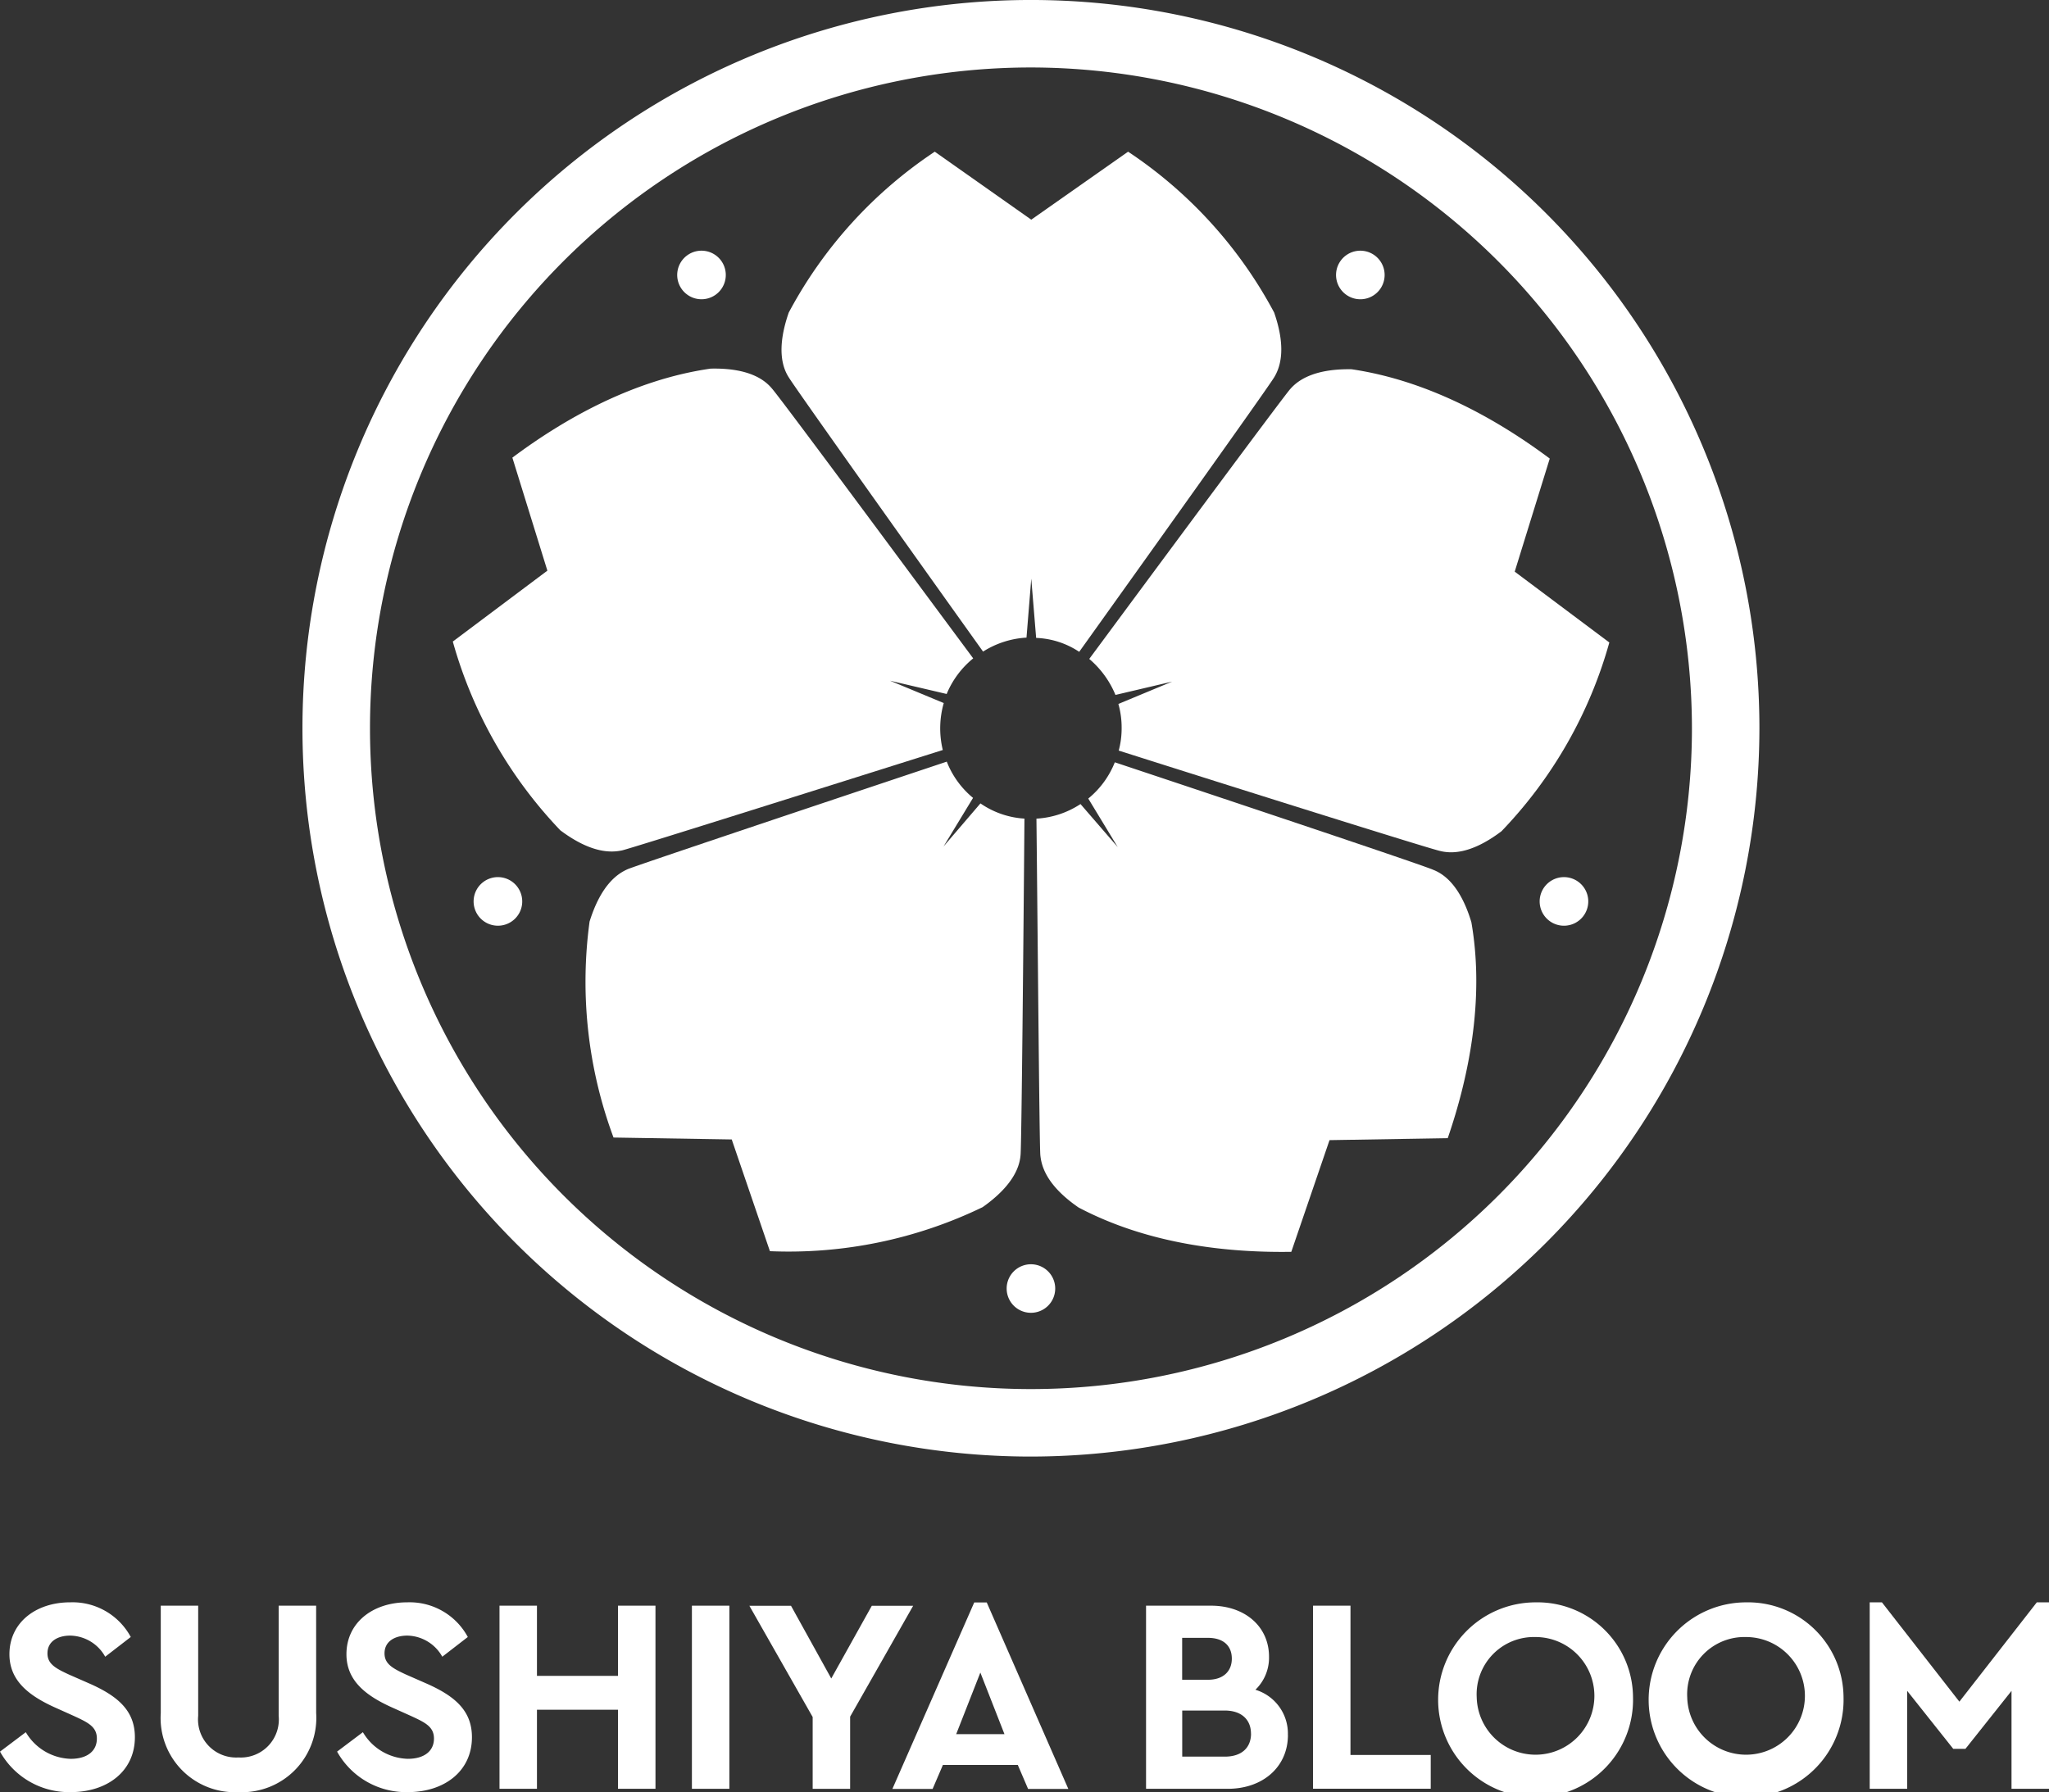
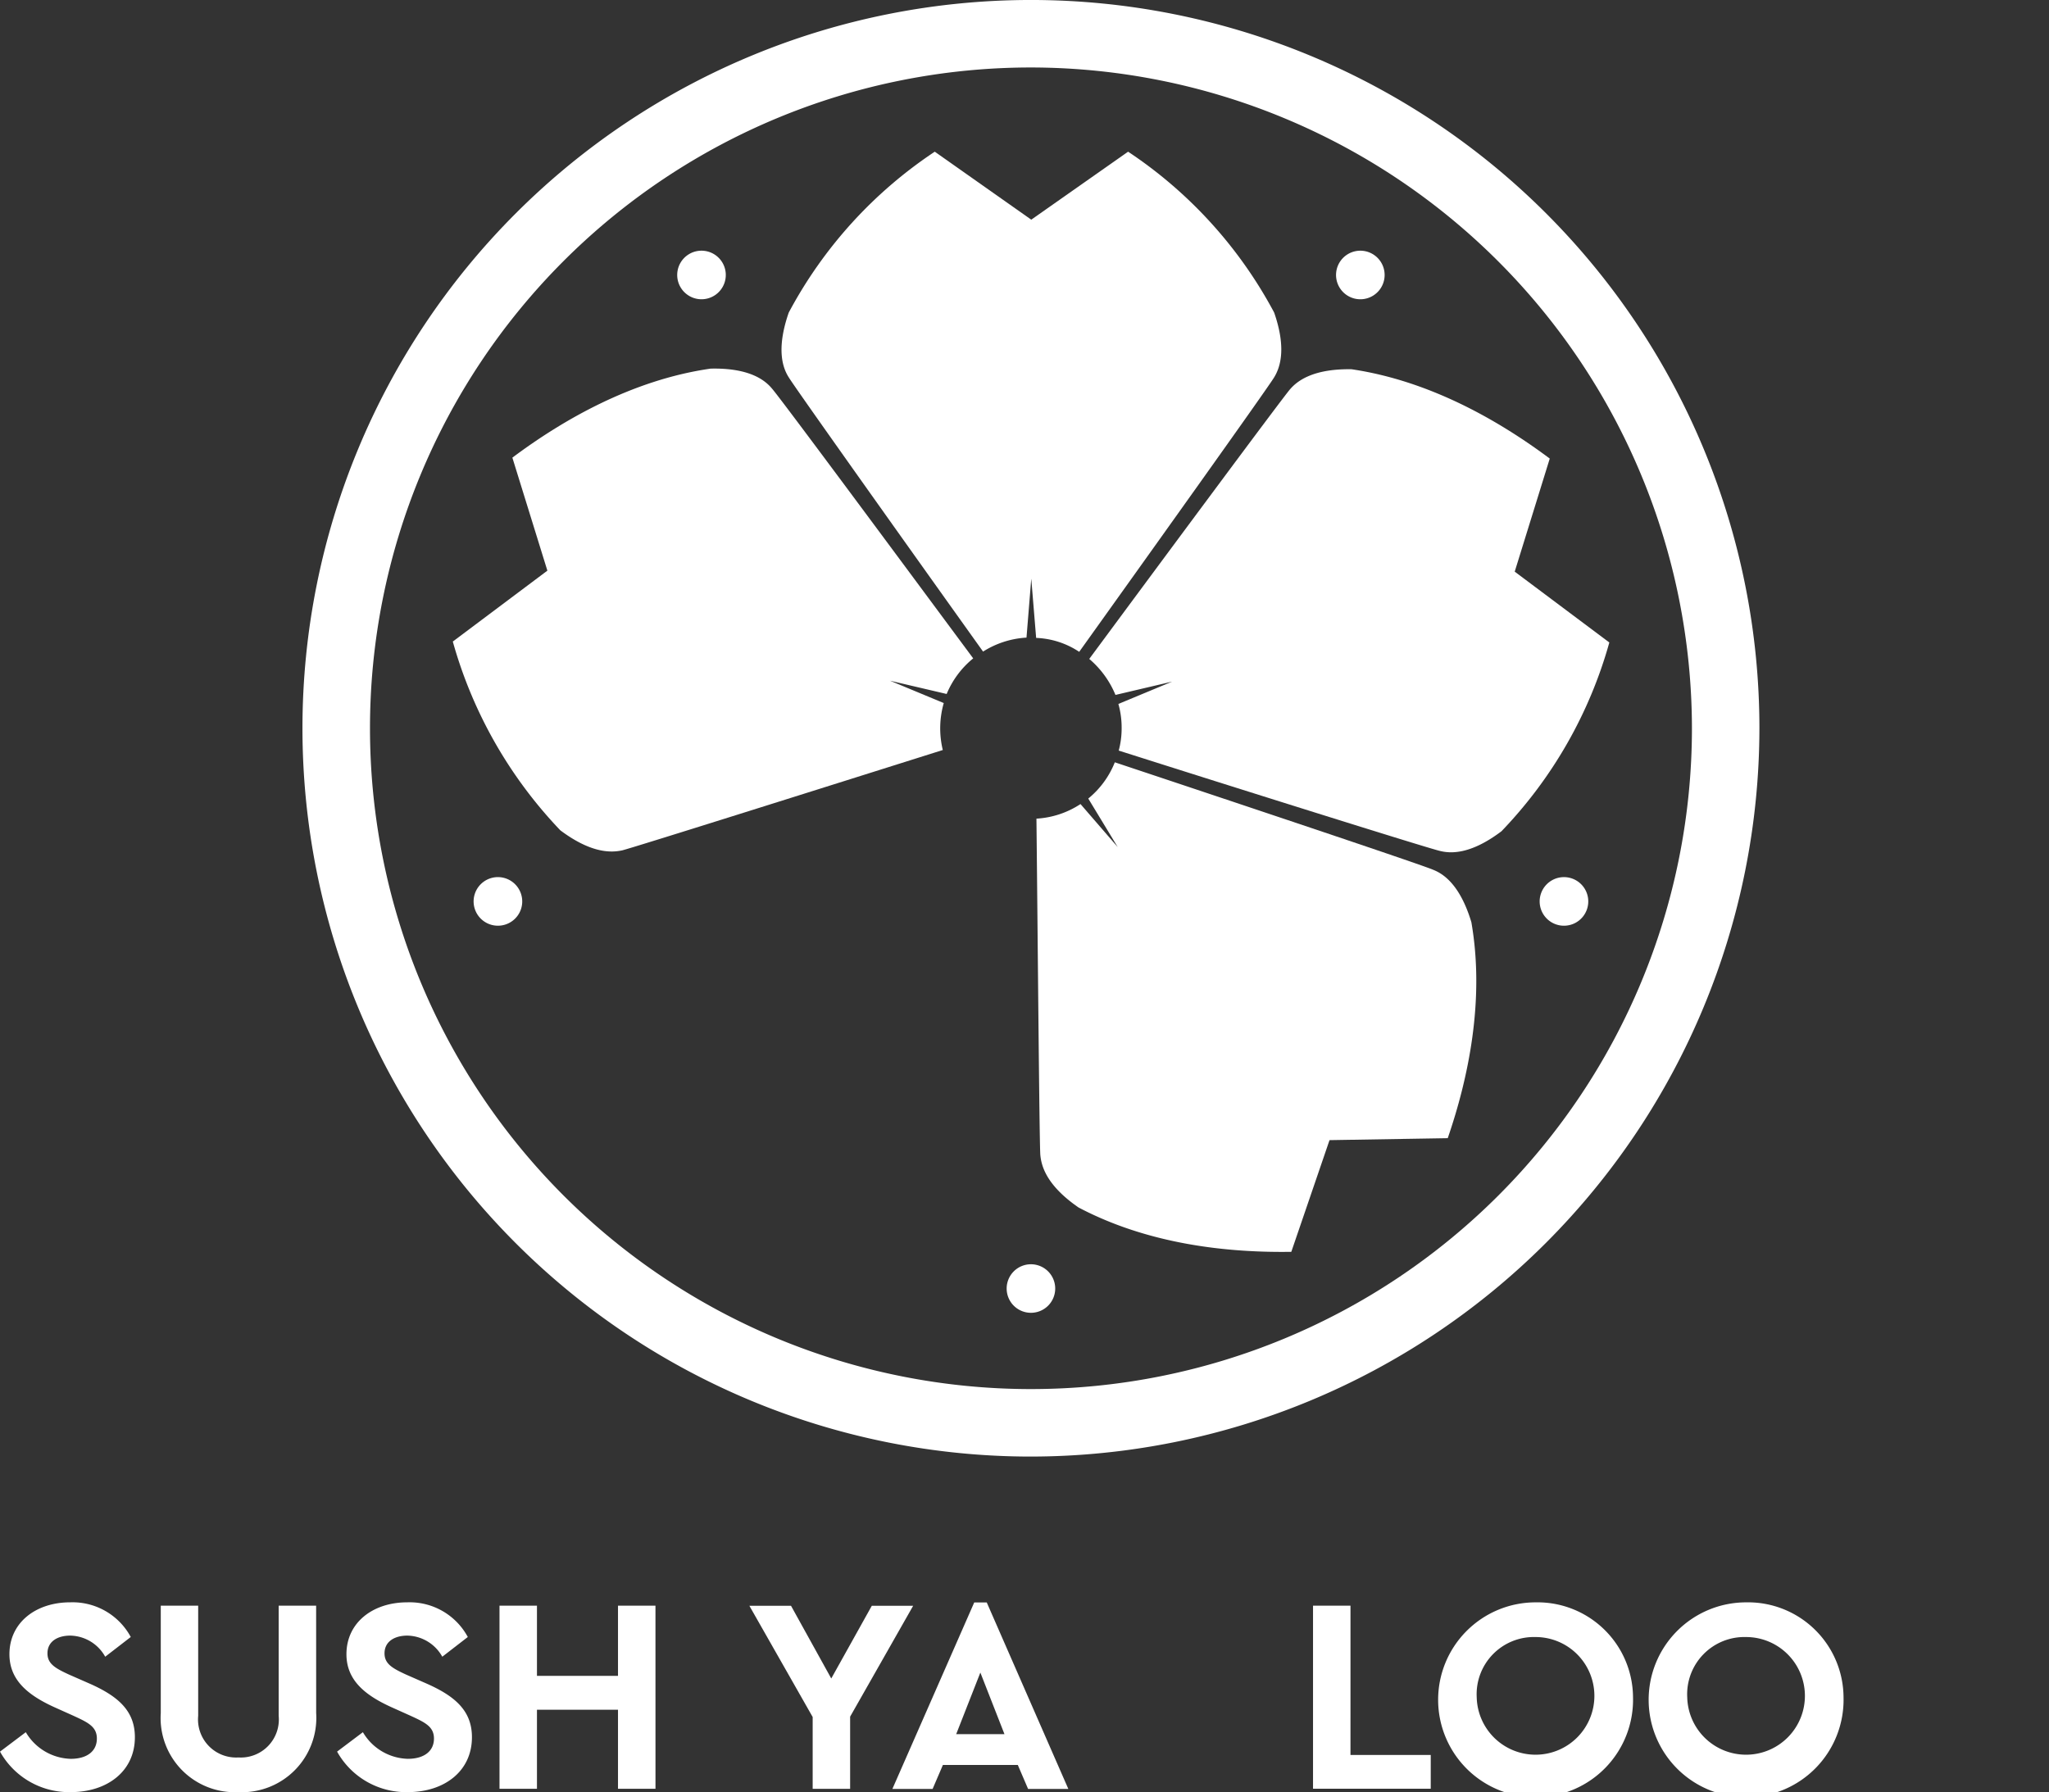
<svg xmlns="http://www.w3.org/2000/svg" width="145.51" height="127.302" viewBox="0 0 145.51 127.302">
  <rect x="0" y="0" width="145.51" height="127.302" fill="#333333" stroke="none" />
  <defs>
    <clipPath id="a">
      <path data-name="Rectangle 2" fill="#fff" d="M0 0h145.51v127.302H0z" />
    </clipPath>
  </defs>
  <g data-name="Group 2">
    <g data-name="Group 1" clip-path="url(#a)" fill="#fff">
      <path data-name="Path 1" d="M90.485 26.802c-.438.737-8.946 12.649-13.845 19.5a5.919 5.919 0 0 0-3.058-.989l-.346-4.209-.339 4.188a6.434 6.434 0 0 0-3.084.993c-4.9-6.857-13.36-18.746-13.8-19.482-.367-.573-.944-1.886 0-4.6a31.491 31.491 0 0 1 10.37-11.428l6.853 4.829 6.876-4.829a31.491 31.491 0 0 1 10.373 11.428c.942 2.714.344 4.027 0 4.6" />
      <path data-name="Path 2" d="m67.233 49.297-4.03-.944 3.818 1.587a6.534 6.534 0 0 0-.068 3.336c-8.027 2.531-21.941 6.923-22.769 7.129-.666.139-2.093.3-4.393-1.425a31.8 31.8 0 0 1-7.635-13.409l6.716-5.036-2.486-8.027c3.566-2.667 8.487-5.518 14.075-6.323 2.874-.068 3.934.9 4.369 1.426.576.643 9.268 12.395 14.282 19.156a6.438 6.438 0 0 0-1.886 2.531" />
-       <path data-name="Path 3" d="M72.751 58.15c-.068 8.44-.205 23.021-.274 23.871-.049.668-.348 2.071-2.693 3.726a31.622 31.622 0 0 1-15.108 3.129l-2.712-7.936-8.395-.137a31.754 31.754 0 0 1-1.7-15.34c.85-2.738 2.093-3.451 2.714-3.726.782-.322 14.671-4.967 22.652-7.635a6.317 6.317 0 0 0 1.866 2.575l-2.095 3.449 2.62-3.058a6.154 6.154 0 0 0 3.129 1.081" />
      <path data-name="Path 4" d="M114.287 45.638a31.612 31.612 0 0 1-7.658 13.407c-2.277 1.725-3.7 1.565-4.369 1.4-.829-.184-14.789-4.576-22.814-7.129a6.037 6.037 0 0 0 .207-1.587 6.17 6.17 0 0 0-.231-1.725l3.818-1.587-4.025.946a6.716 6.716 0 0 0-1.862-2.557c5.015-6.78 13.683-18.485 14.259-19.154.436-.5 1.495-1.471 4.369-1.423 5.589.825 10.509 3.68 14.075 6.345l-2.488 8.032Z" />
      <path data-name="Path 5" d="m102.811 80.849-8.395.139-2.714 7.934c-4.461.068-10.095-.506-15.109-3.15-2.368-1.634-2.644-3.037-2.714-3.726-.068-.829-.184-15.478-.276-23.895a6.341 6.341 0 0 0 3.129-1.036l2.644 3.058-2.093-3.449a6.349 6.349 0 0 0 1.886-2.575c8 2.667 21.849 7.291 22.607 7.635.645.254 1.886.967 2.714 3.726.967 5.565-.231 11.131-1.679 15.34" />
      <path data-name="Path 6" d="M74.936 91.53a1.724 1.724 0 1 1-1.725-1.725 1.725 1.725 0 0 1 1.725 1.725" />
      <path data-name="Path 7" d="M111.597 62.389a1.726 1.726 0 1 1-2.173 1.108 1.726 1.726 0 0 1 2.173-1.108" />
      <path data-name="Path 8" d="M95.209 18.519a1.725 1.725 0 1 1 .381 2.409 1.725 1.725 0 0 1-.381-2.409" />
      <path data-name="Path 9" d="M48.422 20.547a1.725 1.725 0 1 1 2.409.381 1.725 1.725 0 0 1-2.409-.381" />
      <path data-name="Path 10" d="M35.893 65.672a1.726 1.726 0 1 1 1.108-2.175 1.723 1.723 0 0 1-1.108 2.175" />
      <path data-name="Path 11" d="M73.212 103.465a51.733 51.733 0 1 1 51.733-51.733 51.791 51.791 0 0 1-51.733 51.733m0-98.672a46.939 46.939 0 1 0 46.941 46.939A46.993 46.993 0 0 0 73.212 4.793" />
      <path data-name="Path 12" d="m9.284 116.283-1.813 1.4a2.9 2.9 0 0 0-2.484-1.5c-.868 0-1.616.393-1.616 1.262 0 .748.573 1.063 1.516 1.5l1.479.649c2.05.907 3.213 1.952 3.213 3.807 0 2.423-1.97 3.9-4.553 3.9a5.612 5.612 0 0 1-5.025-2.877l1.831-1.38a3.821 3.821 0 0 0 3.193 1.892c1.143 0 1.854-.533 1.854-1.44 0-.846-.631-1.143-1.657-1.616l-1.4-.629c-1.85-.849-3.152-1.914-3.152-3.745 0-2.247 1.872-3.687 4.317-3.687a4.694 4.694 0 0 1 4.3 2.464" />
      <path data-name="Path 13" d="M22.453 121.684a5.282 5.282 0 0 1-5.518 5.618 5.271 5.271 0 0 1-5.518-5.618v-7.627h2.657v7.824a2.705 2.705 0 0 0 2.857 2.957 2.7 2.7 0 0 0 2.859-2.957v-7.824h2.66Z" />
      <path data-name="Path 14" d="m33.22 116.283-1.811 1.4a2.905 2.905 0 0 0-2.484-1.5c-.868 0-1.618.393-1.618 1.262 0 .748.573 1.063 1.516 1.5l1.479.649c2.05.907 3.213 1.952 3.213 3.807 0 2.423-1.97 3.9-4.553 3.9a5.612 5.612 0 0 1-5.024-2.878l1.833-1.38a3.815 3.815 0 0 0 3.191 1.892c1.143 0 1.856-.533 1.856-1.44 0-.846-.631-1.143-1.659-1.616l-1.4-.629c-1.854-.848-3.156-1.913-3.156-3.744 0-2.247 1.872-3.687 4.319-3.687a4.691 4.691 0 0 1 4.3 2.464" />
      <path data-name="Path 15" d="M46.549 127.065h-2.662v-5.618h-5.755v5.618h-2.66v-13.008h2.66v4.987h5.755v-4.987h2.661Z" />
-       <path data-name="Rectangle 1" d="M49.136 114.057h2.66v13.008h-2.66z" />
      <path data-name="Path 16" d="M60.372 121.94v5.126h-2.66v-5.1l-4.494-7.9h2.957l2.857 5.163 2.878-5.163h2.937Z" />
      <path data-name="Path 17" d="M72.28 125.373h-5.321l-.729 1.7h-2.857l5.813-13.247h.887l5.794 13.247h-2.858Zm-2.66-6.564-1.716 4.375h3.429Z" />
-       <path data-name="Path 18" d="M91.463 123.241c0 2.245-1.753 3.824-4.276 3.824h-5.8v-13.008h4.612c2.405 0 4.121 1.477 4.121 3.627a3.16 3.16 0 0 1-.967 2.345 3.248 3.248 0 0 1 2.306 3.213m-7.508-6.9v2.977h1.833c1.1 0 1.694-.612 1.694-1.5 0-.907-.592-1.477-1.694-1.477Zm4.887 6.8c0-1-.69-1.636-1.852-1.636h-3.03v3.273h3.034c1.163 0 1.852-.612 1.852-1.638" />
      <path data-name="Path 19" d="M95.904 124.66h5.7v2.4h-8.359v-13.005h2.66Z" />
      <path data-name="Path 20" d="M115.969 120.561a6.921 6.921 0 1 1-6.939-6.74 6.783 6.783 0 0 1 6.939 6.74m-11.1 0a4.179 4.179 0 1 0 4.178-4.276 4.064 4.064 0 0 0-4.178 4.276" />
      <path data-name="Path 21" d="M130.919 120.561a6.921 6.921 0 1 1-6.939-6.74 6.783 6.783 0 0 1 6.939 6.74m-11.1 0a4.179 4.179 0 1 0 4.178-4.276 4.064 4.064 0 0 0-4.178 4.276" />
-       <path data-name="Path 22" d="M145.51 113.819v13.245h-2.662v-6.956l-3.271 4.117h-.868l-3.271-4.117v6.957h-2.661v-13.246h.868l5.5 7.056 5.5-7.056Z" />
    </g>
  </g>
</svg>